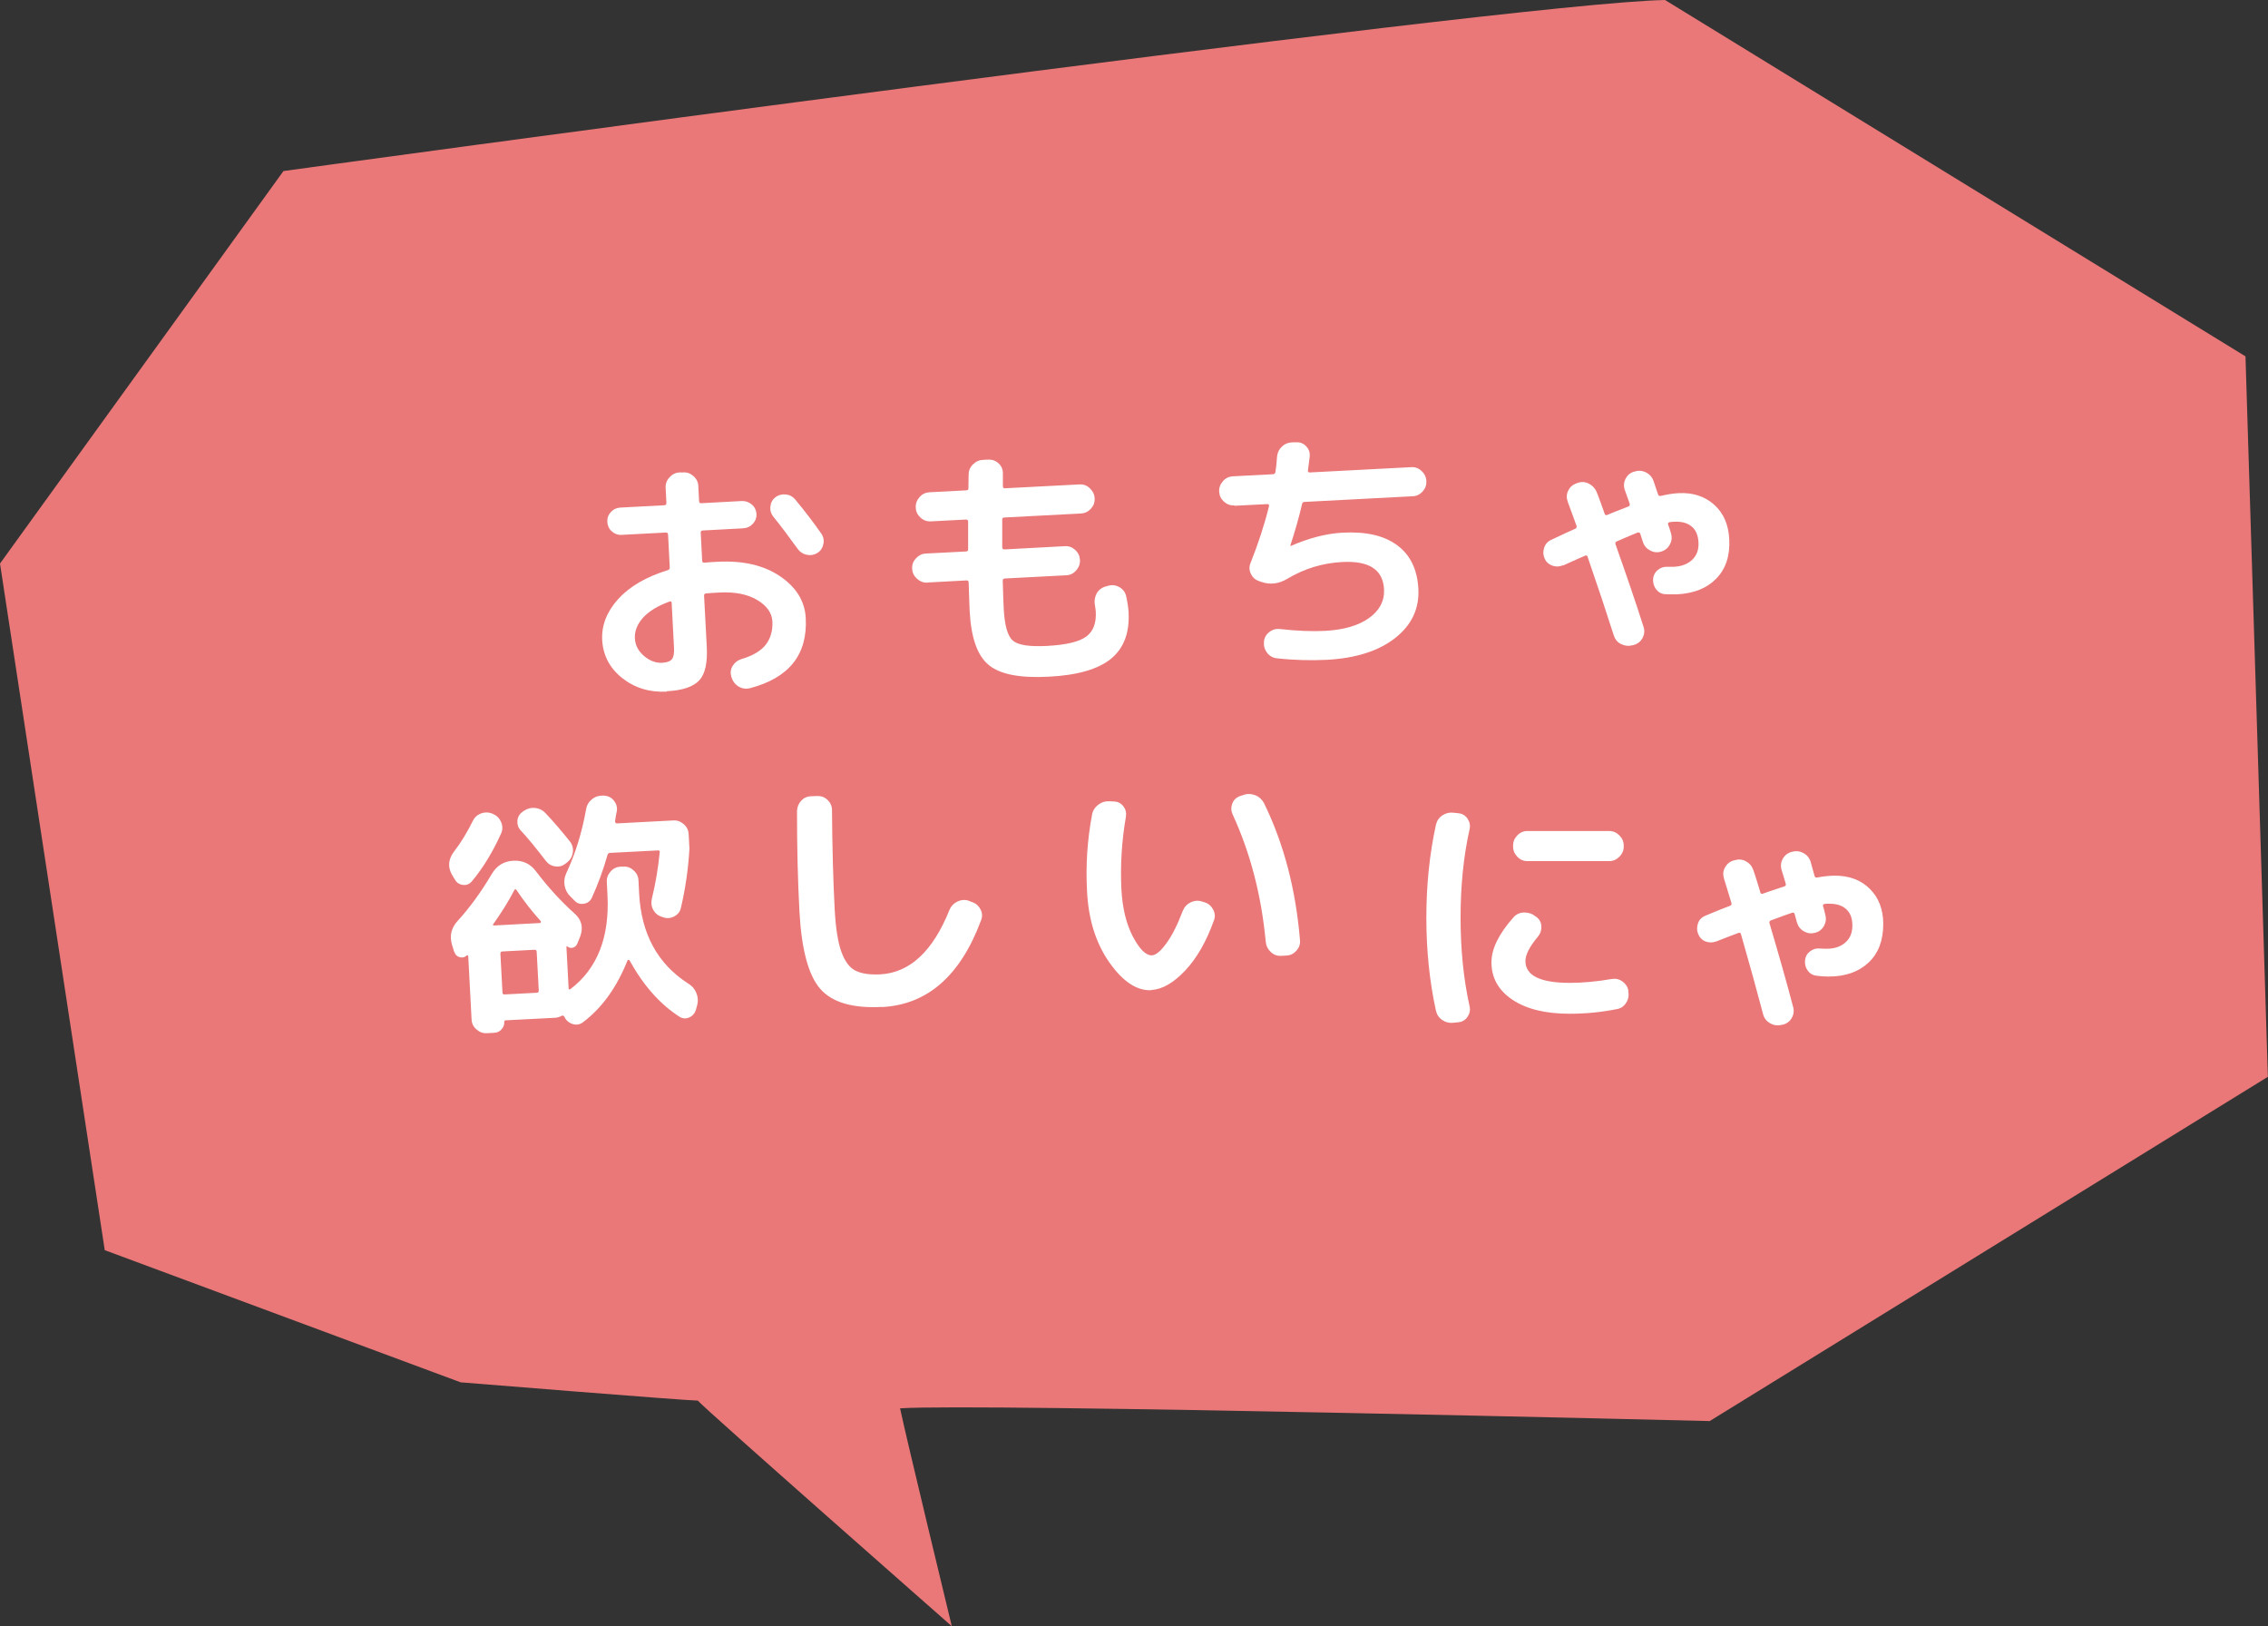
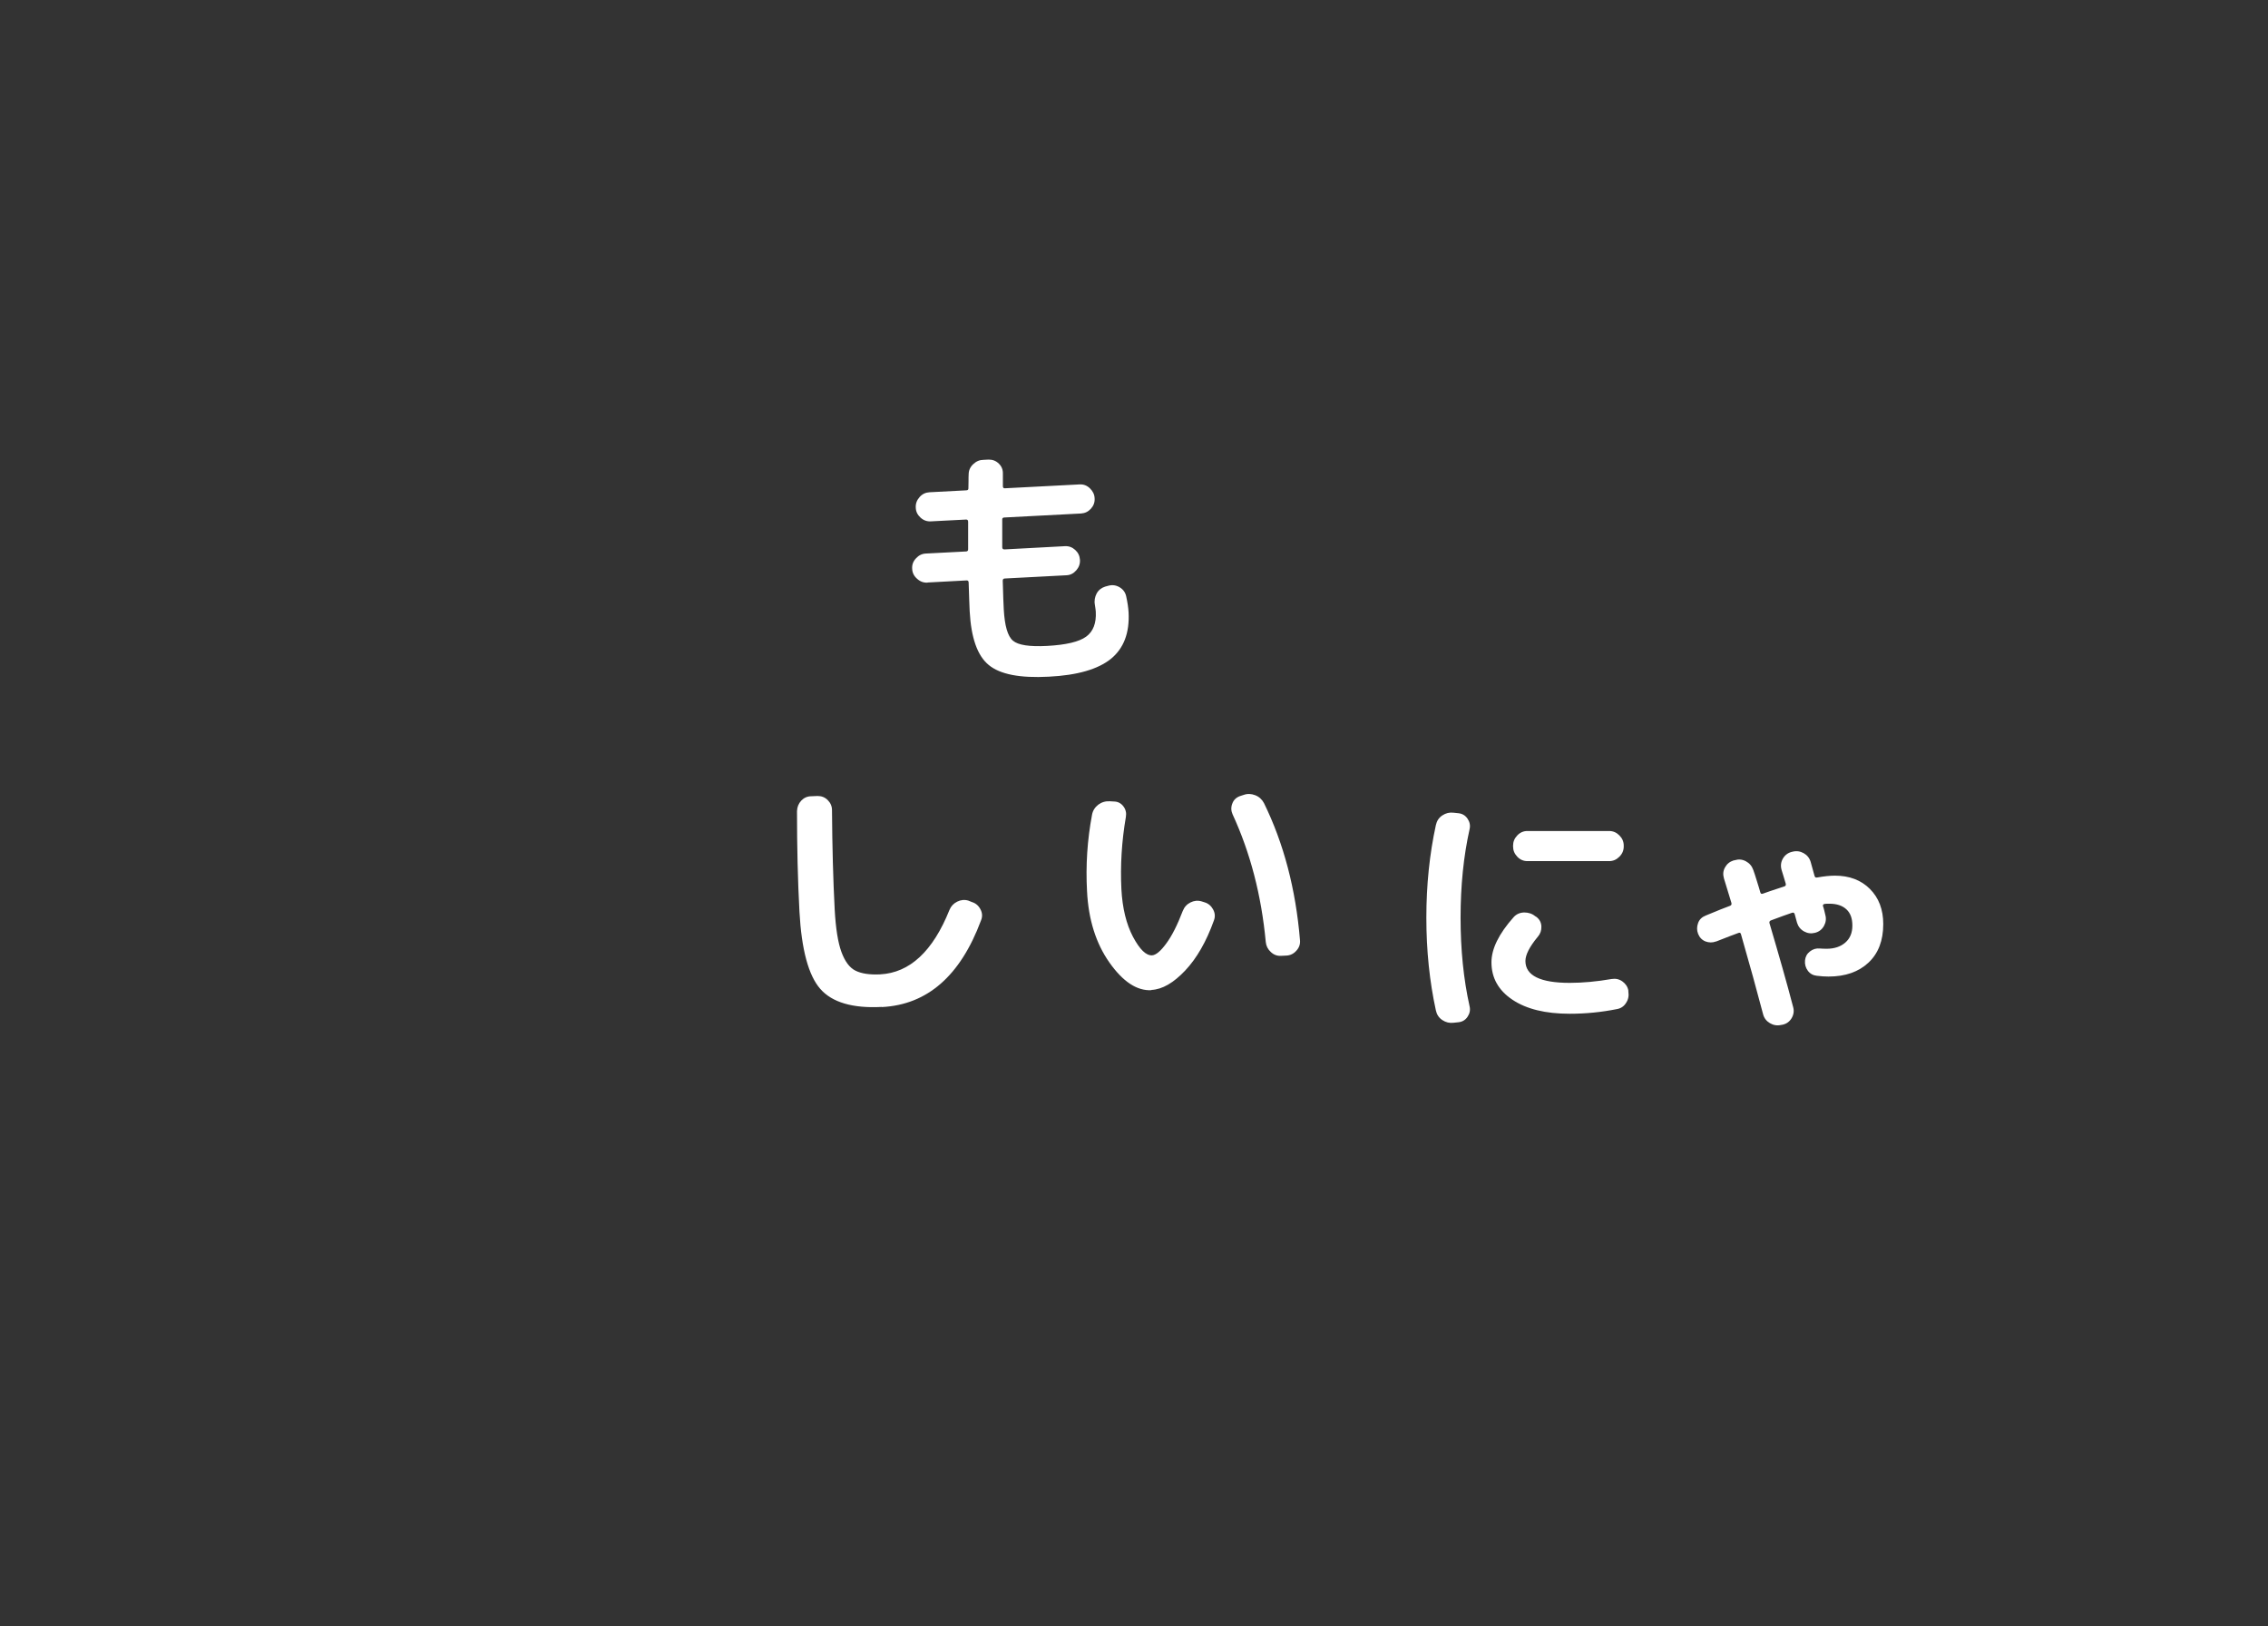
<svg xmlns="http://www.w3.org/2000/svg" id="b" viewBox="0 0 176.26 126.37">
  <rect x="0" y="0" width="176.26" height="126.37" fill="#333333" stroke="none" />
  <defs>
    <style>.i{fill:none;}.j{isolation:isolate;}.k{fill:#fff;}.l{clip-path:url(#e);}.m{fill:#ea7878;}</style>
    <clipPath id="e">
      <rect class="i" width="176.26" height="126.37" />
    </clipPath>
  </defs>
  <g id="c">
    <g id="d">
      <g class="l">
        <g id="f">
-           <path id="g" class="m" d="M174.51,27.69l1.74,55.98-43.38,26.75s-56.75-1.4-62.92-.99c.49,2.34,4.02,16.93,4.02,16.93,0,0-19.16-16.85-19.74-17.53-.92,0-18.43-1.42-18.43-1.42l-27.66-10.27L0,43.79,22.03,13.29S117.04.24,129.4,0l45.11,27.69Z" />
-         </g>
+           </g>
      </g>
    </g>
    <g id="h" class="j">
      <g class="j">
-         <path class="k" d="M51.82,53.74c-1.33.07-2.48-.28-3.46-1.05-.97-.77-1.49-1.75-1.56-2.95-.06-1.15.36-2.21,1.24-3.19.89-.98,2.18-1.73,3.86-2.25.11-.03.16-.11.15-.23l-.13-2.52c0-.12-.07-.18-.19-.17l-3.42.18c-.29.02-.55-.08-.76-.27-.22-.19-.33-.44-.35-.73s.07-.55.27-.77c.2-.22.44-.33.73-.35l3.42-.18c.12,0,.18-.07.17-.19l-.06-1.16c-.02-.31.08-.58.3-.82s.48-.37.78-.38h.26c.31-.03.58.07.82.28.24.21.37.47.38.78l.06,1.16c0,.12.06.18.17.17l3.15-.17c.29-.01.55.08.78.27.22.19.34.44.36.73s-.08.55-.28.77c-.2.22-.45.33-.74.35l-3.16.17c-.11,0-.16.07-.15.19l.11,2.16c0,.11.07.16.19.15.21-.02.55-.05,1.02-.07,1.97-.1,3.58.27,4.85,1.13,1.26.86,1.92,1.94,1.99,3.24.15,2.84-1.29,4.65-4.32,5.45-.32.08-.61.04-.89-.12-.28-.17-.46-.41-.56-.72l-.02-.06c-.08-.29-.05-.57.11-.83s.38-.43.66-.52c.88-.26,1.52-.63,1.9-1.11s.56-1.09.53-1.82c-.04-.67-.43-1.22-1.18-1.67-.75-.45-1.73-.64-2.94-.58-.47.02-.8.05-1.02.07-.12,0-.18.07-.17.19l.21,3.99c.06,1.22-.13,2.09-.59,2.58s-1.29.78-2.52.84ZM52.04,46.74c-.92.33-1.6.75-2.06,1.25-.45.5-.67,1.04-.64,1.62.03.52.26.97.7,1.35.44.38.91.56,1.4.54.39-.02.64-.11.78-.28.13-.17.19-.47.16-.91l-.18-3.46c0-.11-.06-.14-.17-.11ZM61.8,38.81c.77.93,1.44,1.81,2.02,2.64.17.24.23.52.17.82-.06.3-.21.53-.45.69-.26.16-.54.21-.83.15-.3-.06-.53-.21-.71-.45-.69-.96-1.32-1.8-1.89-2.5-.19-.23-.27-.49-.24-.79s.15-.54.38-.72c.24-.19.52-.26.82-.23.3.03.54.16.73.39Z" />
        <path class="k" d="M72.09,45.27c-.31.02-.58-.08-.82-.3-.24-.21-.37-.47-.38-.78-.02-.31.08-.58.3-.81.21-.23.47-.36.78-.37l3.1-.16c.12,0,.18-.07.17-.19,0-.71,0-1.42,0-2.12,0-.12-.06-.18-.17-.17l-2.72.14c-.31.02-.58-.08-.81-.29-.23-.21-.36-.46-.37-.77-.02-.31.08-.58.29-.82.21-.24.46-.36.77-.38l2.86-.15c.12,0,.18-.06.17-.17,0-.12.01-.3.01-.53,0-.23,0-.41.01-.53,0-.31.11-.57.35-.8.24-.23.51-.34.81-.34l.4-.02c.31,0,.57.1.79.32.22.21.32.48.31.78v.96c0,.12.05.18.16.17l5.79-.3c.31-.02.58.08.81.3s.36.48.37.78c.02.31-.08.58-.29.81-.21.23-.46.35-.77.37l-5.95.31c-.12,0-.18.06-.17.17,0,.63,0,1.34,0,2.14,0,.12.07.18.19.17l4.67-.25c.31-.02.58.08.81.29.23.21.35.46.37.77.02.31-.08.58-.29.82-.21.24-.46.37-.77.38l-4.77.25c-.12,0-.18.07-.17.19.03,1.15.06,1.89.08,2.22.07,1.26.3,2.07.71,2.42.41.35,1.29.48,2.65.41,1.48-.08,2.49-.32,3.04-.72.55-.4.8-1.05.75-1.94,0-.09-.03-.27-.07-.54-.06-.32,0-.61.14-.88.15-.27.38-.44.66-.53l.26-.07c.3-.08.59-.04.86.12.27.16.44.39.51.69.11.49.17.91.19,1.27.08,1.58-.37,2.78-1.37,3.6-1,.81-2.61,1.28-4.83,1.39-2.24.12-3.79-.18-4.67-.91-.88-.72-1.37-2.11-1.48-4.18-.02-.33-.04-1.07-.08-2.22,0-.12-.06-.18-.17-.17l-3,.16Z" />
-         <path class="k" d="M95.93,39.27c-.31.02-.57-.08-.81-.29-.23-.21-.35-.46-.37-.77-.02-.31.08-.58.29-.82.21-.24.46-.36.77-.38l3.1-.16c.12,0,.19-.06.21-.17.05-.3.1-.71.13-1.23.04-.31.17-.57.4-.77.23-.21.51-.31.83-.31h.28c.31-.02.56.1.77.33.21.23.29.5.25.81l-.13,1.03c-.02.12.03.18.15.17l7.87-.41c.31-.02.58.08.81.3.23.21.36.48.37.78.02.31-.08.58-.29.81-.21.23-.46.36-.77.37l-8.41.44c-.11,0-.17.06-.19.17-.24,1.03-.54,2.1-.91,3.21v.04s.04,0,.04,0c1.42-.62,2.76-.96,4.01-1.03,1.84-.1,3.26.23,4.27.99,1.01.75,1.55,1.88,1.63,3.37.08,1.54-.52,2.82-1.81,3.83-1.29,1.01-3.06,1.57-5.31,1.69-1.24.06-2.54.03-3.89-.12-.31-.04-.56-.18-.75-.43-.19-.25-.27-.53-.24-.84v-.04c.04-.31.18-.56.43-.74.25-.19.53-.26.84-.22,1.32.15,2.48.19,3.49.14,1.45-.08,2.59-.41,3.41-1,.82-.59,1.21-1.34,1.16-2.24-.08-1.52-1.16-2.22-3.25-2.11-1.52.08-2.94.51-4.26,1.3-.66.4-1.33.48-2.01.25l-.2-.07c-.29-.1-.5-.29-.63-.57-.13-.27-.14-.55-.02-.84.61-1.54,1.09-3.01,1.43-4.4.02-.12-.02-.18-.13-.17l-2.56.13Z" />
-         <path class="k" d="M121.47,43.92c-.27.12-.55.13-.83.03s-.48-.28-.6-.56c-.12-.27-.13-.55-.03-.84.1-.29.28-.49.56-.61.91-.43,1.53-.72,1.86-.86.09-.04.12-.12.09-.23-.08-.21-.19-.52-.34-.93-.15-.42-.26-.72-.34-.93-.11-.3-.1-.59.03-.86.13-.27.34-.46.63-.57l.1-.03c.29-.11.58-.1.86.04s.49.35.62.65c.08.18.18.46.32.84.14.38.24.66.3.84.03.12.1.15.21.11.21-.09.75-.31,1.63-.65.11-.03.14-.11.11-.23-.05-.13-.11-.32-.2-.56s-.14-.4-.17-.48c-.11-.3-.09-.59.04-.87.14-.28.35-.47.64-.56l.08-.02c.3-.1.59-.07.87.06.28.14.48.36.59.66l.36,1.06c.03.1.11.14.23.11.5-.12.95-.19,1.35-.21,1.12-.06,2.04.24,2.77.89.73.65,1.12,1.54,1.18,2.67.07,1.28-.26,2.3-.99,3.06-.73.76-1.74,1.17-3.05,1.24-.28.01-.58,0-.9-.01-.29,0-.54-.13-.72-.35-.18-.22-.27-.49-.26-.8.01-.28.13-.52.34-.71.22-.19.47-.28.77-.27.12,0,.29,0,.52,0,.6-.03,1.07-.22,1.42-.55.35-.34.51-.79.48-1.35-.03-.55-.2-.96-.53-1.23s-.77-.4-1.34-.37c-.17,0-.31.02-.4.04-.09.03-.12.09-.09.19.03.06.07.18.12.33.05.16.08.27.1.33.09.29.07.57-.07.85-.14.28-.36.47-.66.57-.3.1-.59.08-.87-.07-.28-.14-.47-.35-.57-.64l-.21-.65c-.03-.1-.1-.14-.21-.11-.35.14-.9.37-1.63.69-.09.04-.12.12-.09.22.86,2.43,1.59,4.56,2.18,6.42.1.29.07.57-.07.85-.15.28-.37.46-.67.55l-.12.03c-.3.08-.59.05-.88-.09s-.47-.37-.57-.67c-.56-1.76-1.24-3.8-2.04-6.12-.03-.1-.11-.13-.22-.07-.22.09-.78.34-1.68.75Z" />
      </g>
      <g class="j">
-         <path class="k" d="M38.26,63.22l.08.04c.29.13.49.34.61.63.12.29.12.58,0,.86-.65,1.44-1.4,2.68-2.27,3.72-.18.22-.4.32-.69.29-.28-.03-.5-.17-.64-.42l-.2-.33c-.37-.62-.32-1.24.14-1.85.53-.68,1-1.46,1.44-2.34.13-.29.34-.49.64-.61.29-.11.58-.11.87,0ZM35.3,73.97l-.17-.55c-.21-.71-.06-1.34.46-1.89.91-1,1.79-2.2,2.63-3.62.38-.65.94-.99,1.67-1.03.75-.04,1.33.24,1.77.83.95,1.25,1.94,2.33,2.97,3.25.56.49.72,1.08.47,1.78l-.23.57c-.06.16-.17.27-.33.32-.17.05-.32.02-.46-.1-.01-.01-.03-.01-.04,0-.01.01-.02.03-.02.04l.17,3.22c0,.11.06.12.16.05,2.08-1.59,3.03-4.03,2.86-7.3l-.05-1c-.02-.31.08-.58.29-.82.21-.24.46-.36.77-.38h.2c.31-.03.58.07.82.29.24.21.37.48.38.78l.05,1c.16,3.14,1.43,5.48,3.81,7.01.29.17.5.41.63.72.13.31.16.62.08.93l-.1.37c-.08.28-.25.49-.51.61s-.52.11-.76-.04c-1.52-.97-2.82-2.44-3.89-4.38-.01-.03-.04-.04-.08-.04-.04,0-.07,0-.08.03-.84,2.11-2,3.72-3.49,4.83-.24.17-.51.21-.8.11-.29-.1-.5-.29-.62-.56-.06-.09-.13-.11-.2-.07-.18.09-.34.14-.47.15l-3.89.2c-.08,0-.12.05-.11.13.01.21-.06.4-.21.57s-.34.26-.57.27l-.56.03c-.31.02-.58-.08-.82-.29-.24-.21-.37-.47-.38-.77l-.26-4.93s-.02-.05-.04-.06-.05-.01-.06,0c-.15.15-.34.2-.55.15-.22-.06-.36-.19-.42-.4ZM38.33,71.79c-.05.08-.02.12.09.12l3.55-.19s.05-.02.06-.05c.01-.03,0-.06,0-.09-.68-.75-1.31-1.56-1.89-2.42-.06-.09-.11-.09-.16-.01-.45.87-1,1.75-1.64,2.65ZM41.87,76.95l-.16-2.98c0-.12-.07-.18-.19-.17l-2.48.13c-.11,0-.16.07-.15.19l.16,2.98c0,.12.06.18.17.17l2.48-.13c.12,0,.18-.07.17-.19ZM44.28,65.37c.2.24.28.53.24.85-.04.32-.19.58-.43.78l-.12.09c-.24.2-.52.28-.82.23-.3-.04-.55-.19-.73-.43-.8-1.04-1.45-1.83-1.95-2.36-.2-.22-.28-.47-.26-.76.03-.29.16-.52.4-.69l.08-.06c.27-.19.57-.27.89-.24.32.03.6.17.82.41.59.62,1.22,1.35,1.88,2.18ZM51.44,71.24c-.3-.09-.52-.27-.67-.54s-.18-.55-.11-.87c.29-1.18.49-2.38.61-3.6.02-.11-.03-.16-.15-.15l-3.7.19c-.11,0-.18.06-.21.17-.32,1.13-.72,2.23-1.21,3.31-.12.26-.32.42-.61.47-.29.05-.53-.02-.72-.22l-.34-.34c-.24-.23-.39-.51-.45-.85-.06-.34-.01-.66.13-.96.71-1.52,1.22-3.17,1.54-4.97.05-.31.2-.57.45-.77.25-.21.54-.3.86-.29h.1c.31.03.56.15.75.39.19.24.27.5.23.8-.02.09-.05.23-.08.4-.03.18-.05.31-.06.4-.01.04,0,.08.04.12.04.04.07.06.11.05l4.37-.23c.31-.02.58.08.82.29.24.21.36.46.38.77l.06,1.14c-.09,1.57-.31,3.09-.66,4.58-.06.3-.23.52-.51.67-.27.15-.56.18-.86.08l-.14-.05Z" />
-       </g>
+         </g>
      <g class="j">
        <path class="k" d="M68.53,78.24c-2.26.12-3.86-.35-4.78-1.4-.92-1.05-1.46-3.06-1.62-6.01-.13-2.41-.19-5.01-.19-7.8.01-.32.12-.59.33-.82.21-.22.47-.34.79-.34l.48-.02c.31,0,.57.1.79.32s.33.48.33.78c.02,2.87.09,5.45.21,7.74.08,1.44.25,2.53.52,3.27.27.74.63,1.23,1.09,1.46s1.09.33,1.92.29c2.3-.12,4.1-1.79,5.39-5.01.12-.29.32-.5.6-.64.28-.14.57-.17.87-.08l.27.11c.3.09.52.28.67.57.15.29.16.57.04.86-1.6,4.3-4.17,6.55-7.7,6.73Z" />
        <path class="k" d="M89.49,76.94c-1.13.06-2.22-.66-3.27-2.15-1.05-1.49-1.63-3.34-1.74-5.54-.11-2.01.02-3.99.39-5.95.06-.32.23-.58.49-.78.26-.19.56-.28.9-.26l.34.02c.29.01.53.14.71.38.18.24.24.51.19.81-.33,1.91-.44,3.79-.35,5.62.08,1.48.38,2.71.9,3.7.53.99,1.02,1.47,1.49,1.44.29-.02.66-.32,1.09-.91.44-.59.87-1.44,1.29-2.54.12-.3.32-.52.6-.66.28-.14.57-.17.87-.08l.22.07c.3.09.52.28.67.56.15.28.17.56.06.85-.59,1.65-1.34,2.95-2.24,3.9-.9.95-1.77,1.46-2.62,1.5ZM98.37,73.19c-.34-3.63-1.2-6.93-2.58-9.92-.12-.27-.13-.55-.02-.83.1-.28.3-.47.59-.58l.28-.09c.3-.11.6-.1.91.02.31.12.53.33.68.61,1.54,3.14,2.47,6.69,2.8,10.65.03.31-.06.58-.28.82-.21.24-.48.37-.78.38l-.4.02c-.31.02-.58-.08-.81-.3-.23-.21-.36-.47-.39-.78Z" />
      </g>
    </g>
    <path class="k" d="M112.97,79.47c-.32.04-.61-.03-.88-.21-.27-.18-.43-.43-.5-.75-.49-2.25-.74-4.65-.74-7.2s.25-4.95.74-7.2c.07-.32.23-.57.5-.75.27-.18.56-.25.88-.21l.38.04c.29.03.53.17.7.42.17.25.23.53.16.82-.47,2.11-.7,4.4-.7,6.88s.23,4.77.7,6.88c.07.29.01.57-.16.82-.17.25-.41.39-.7.42l-.38.04ZM121.99,78.77c-1.88,0-3.36-.36-4.45-1.09s-1.63-1.7-1.63-2.91c0-1.04.57-2.21,1.72-3.5.21-.24.49-.36.82-.37.33,0,.62.09.86.29l.1.06c.24.19.37.43.38.74.01.31-.08.57-.28.8-.64.77-.96,1.4-.96,1.88,0,1.13,1.15,1.7,3.44,1.7,1.01,0,2.1-.1,3.26-.3.31-.05.59.01.84.19.25.18.41.42.46.71v.08c.05.32,0,.61-.18.88-.17.27-.41.43-.72.48-1.2.24-2.42.36-3.66.36ZM118.71,64.57h6.34c.31,0,.57.11.8.34.23.23.34.49.34.8v.06c0,.31-.11.57-.34.8s-.49.34-.8.34h-6.34c-.31,0-.57-.11-.79-.34-.22-.23-.33-.49-.33-.8v-.06c0-.31.11-.57.33-.8.22-.23.48-.34.79-.34Z" />
    <path class="k" d="M133.37,73.15c-.28.11-.56.1-.83,0-.27-.11-.46-.31-.57-.59s-.1-.56,0-.84.31-.47.59-.58c.93-.39,1.57-.64,1.9-.76.09-.04.13-.11.1-.22-.07-.21-.16-.53-.29-.95-.13-.42-.22-.74-.29-.95-.09-.31-.07-.59.08-.86.15-.27.37-.45.66-.54l.1-.02c.29-.09.58-.07.86.08.28.15.47.37.58.68.07.19.16.47.28.86s.21.67.26.86c.03.12.09.16.2.12.21-.08.77-.27,1.66-.56.11-.03.15-.1.12-.22-.04-.13-.1-.32-.17-.57-.07-.25-.12-.41-.15-.49-.09-.31-.06-.6.09-.87s.38-.45.67-.53l.08-.02c.31-.08.6-.04.87.11.27.15.46.38.55.69l.3,1.08c.03.11.1.15.22.12.51-.09.96-.14,1.36-.14,1.12,0,2.03.34,2.72,1.03.69.69,1.04,1.6,1.04,2.73,0,1.28-.38,2.28-1.15,3-.77.72-1.8,1.08-3.11,1.08-.28,0-.58-.02-.9-.06-.29-.03-.53-.16-.7-.39-.17-.23-.25-.5-.22-.81.03-.28.15-.51.38-.69s.49-.26.78-.23c.12.01.29.02.52.02.6,0,1.08-.16,1.45-.48.37-.32.55-.76.55-1.32s-.15-.97-.46-1.26c-.31-.29-.75-.44-1.32-.44-.17,0-.31,0-.4.02-.09.03-.13.09-.1.18.03.07.06.18.1.34s.07.27.08.34c.08.29.04.58-.11.85-.15.27-.38.45-.69.53s-.59.04-.86-.11c-.27-.15-.45-.38-.54-.67l-.18-.66c-.03-.11-.09-.15-.2-.12-.36.12-.91.32-1.66.6-.09.04-.13.11-.1.22.73,2.47,1.35,4.64,1.84,6.52.08.29.04.58-.12.85s-.39.44-.7.51l-.12.02c-.31.07-.6.02-.87-.14-.27-.16-.45-.39-.53-.7-.47-1.79-1.04-3.86-1.72-6.22-.03-.11-.1-.13-.22-.08-.23.08-.8.3-1.72.66Z" />
  </g>
</svg>